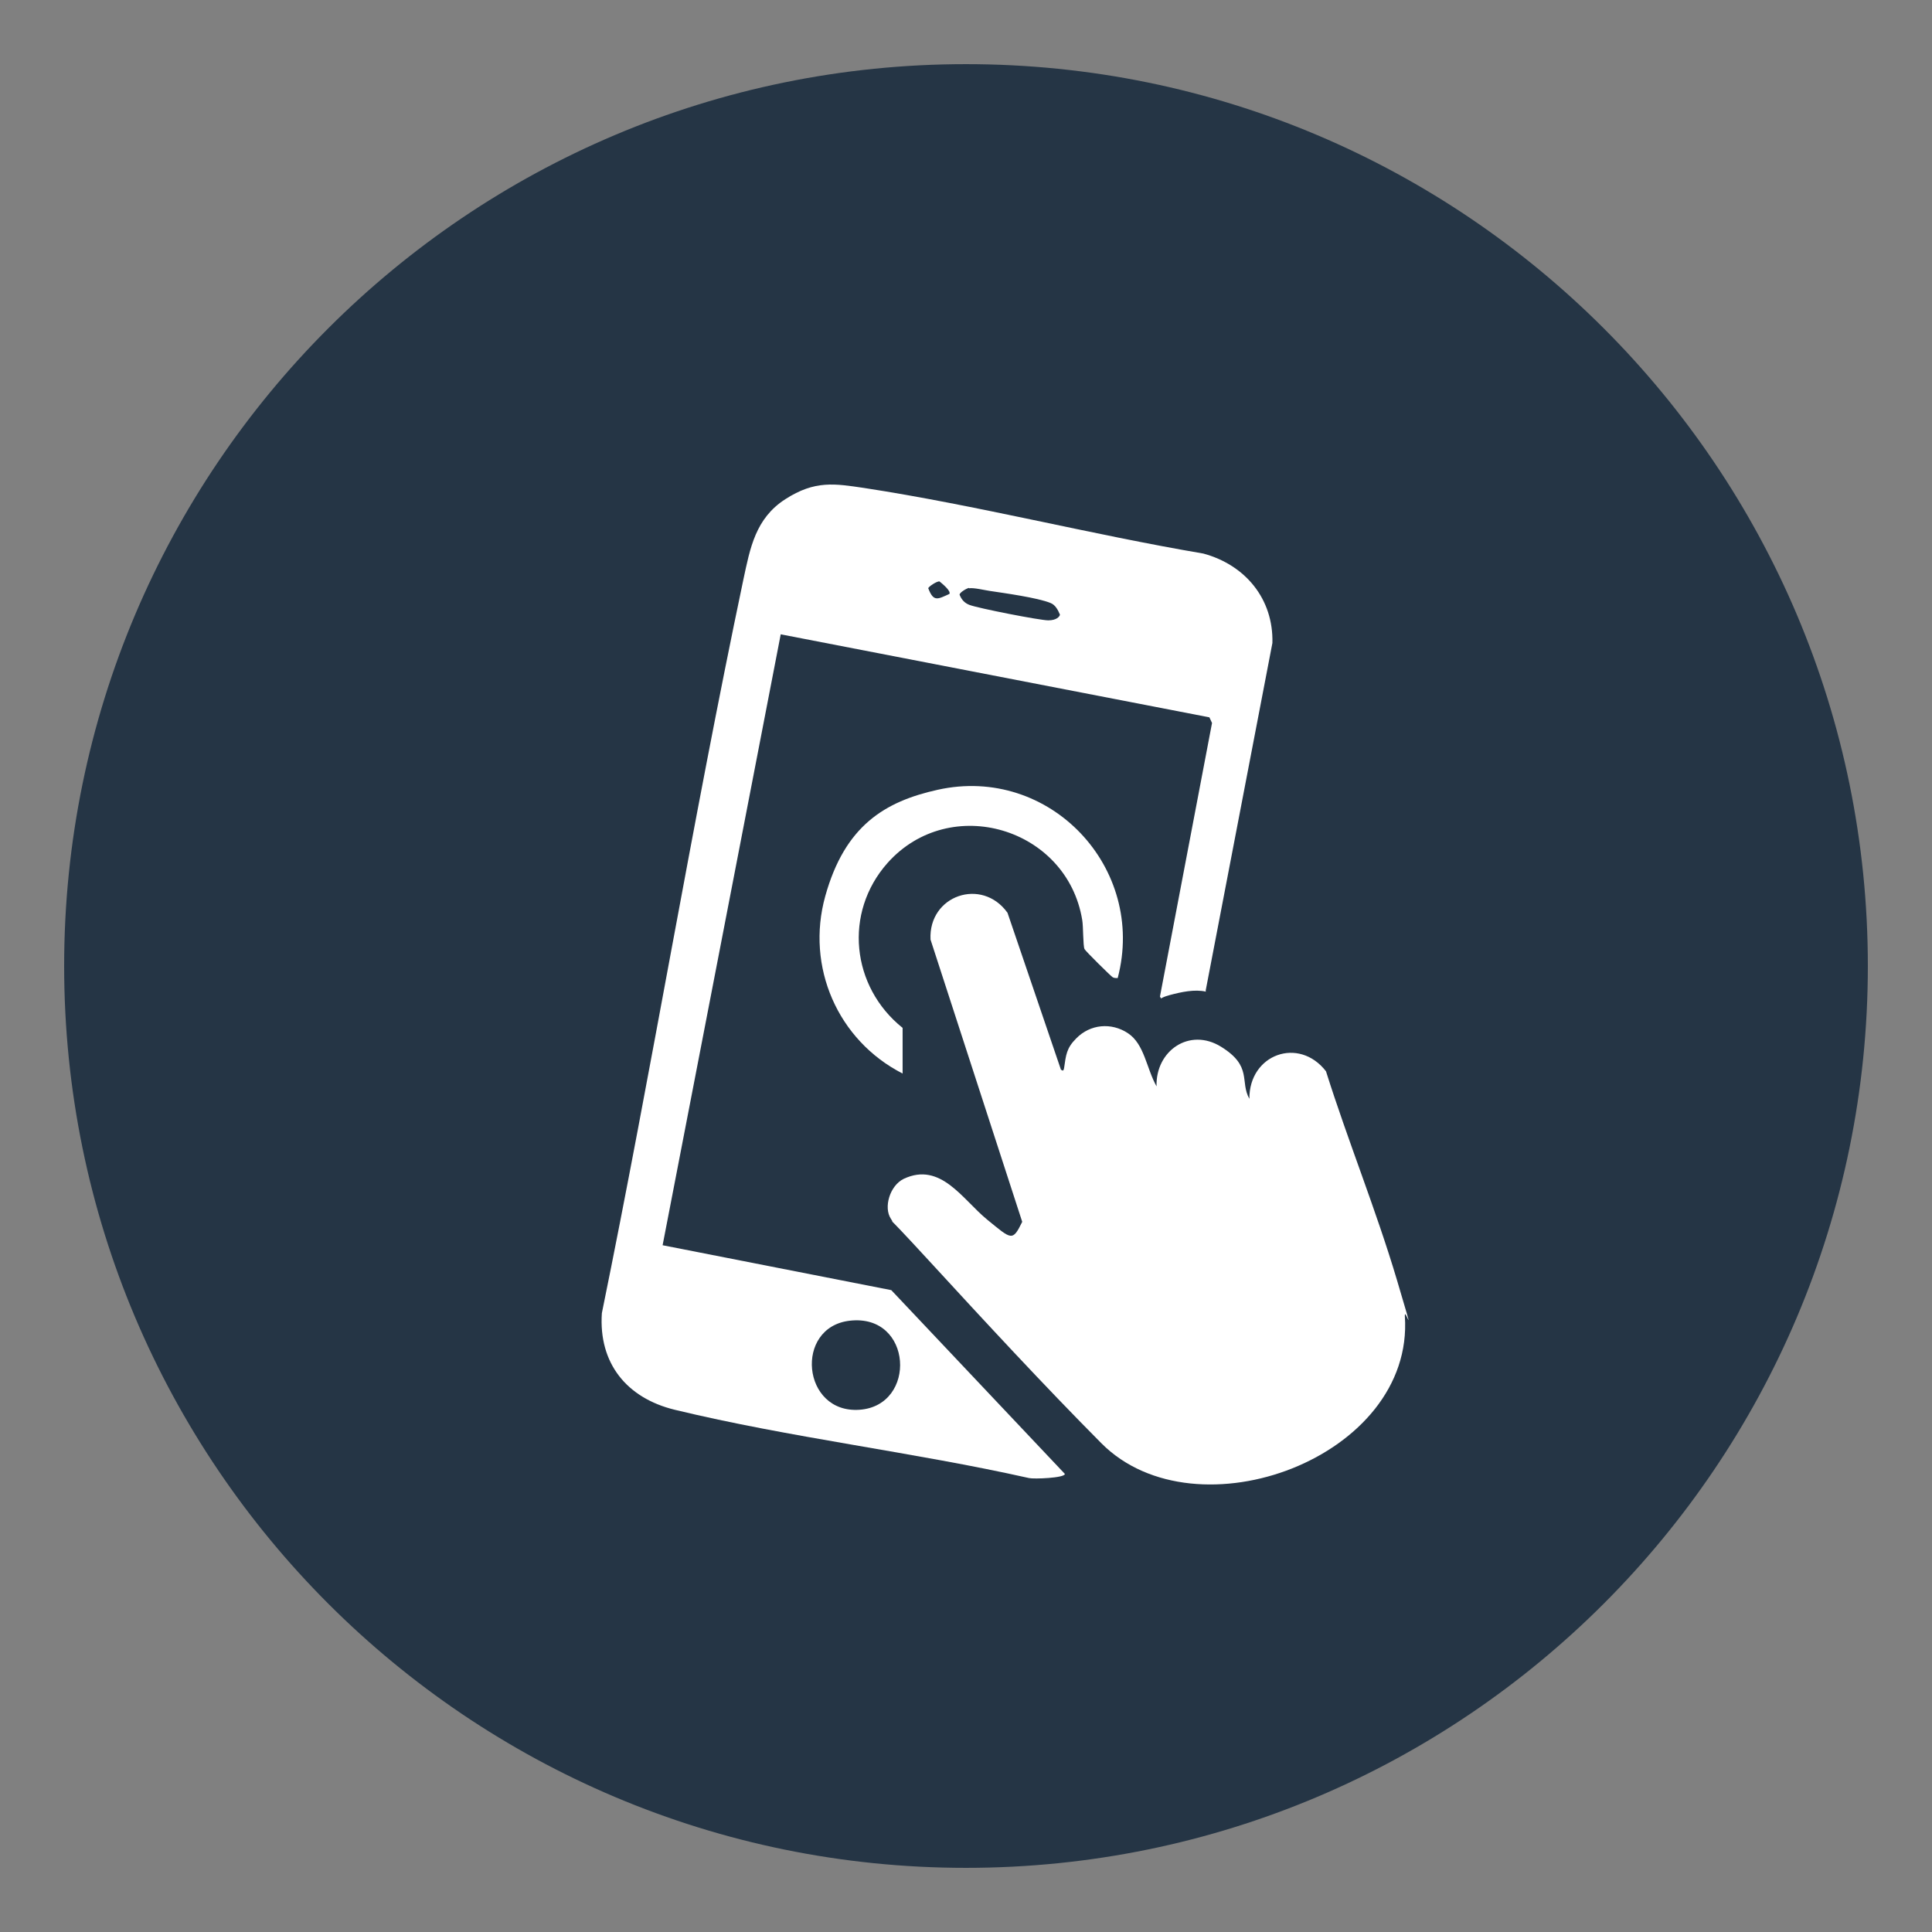
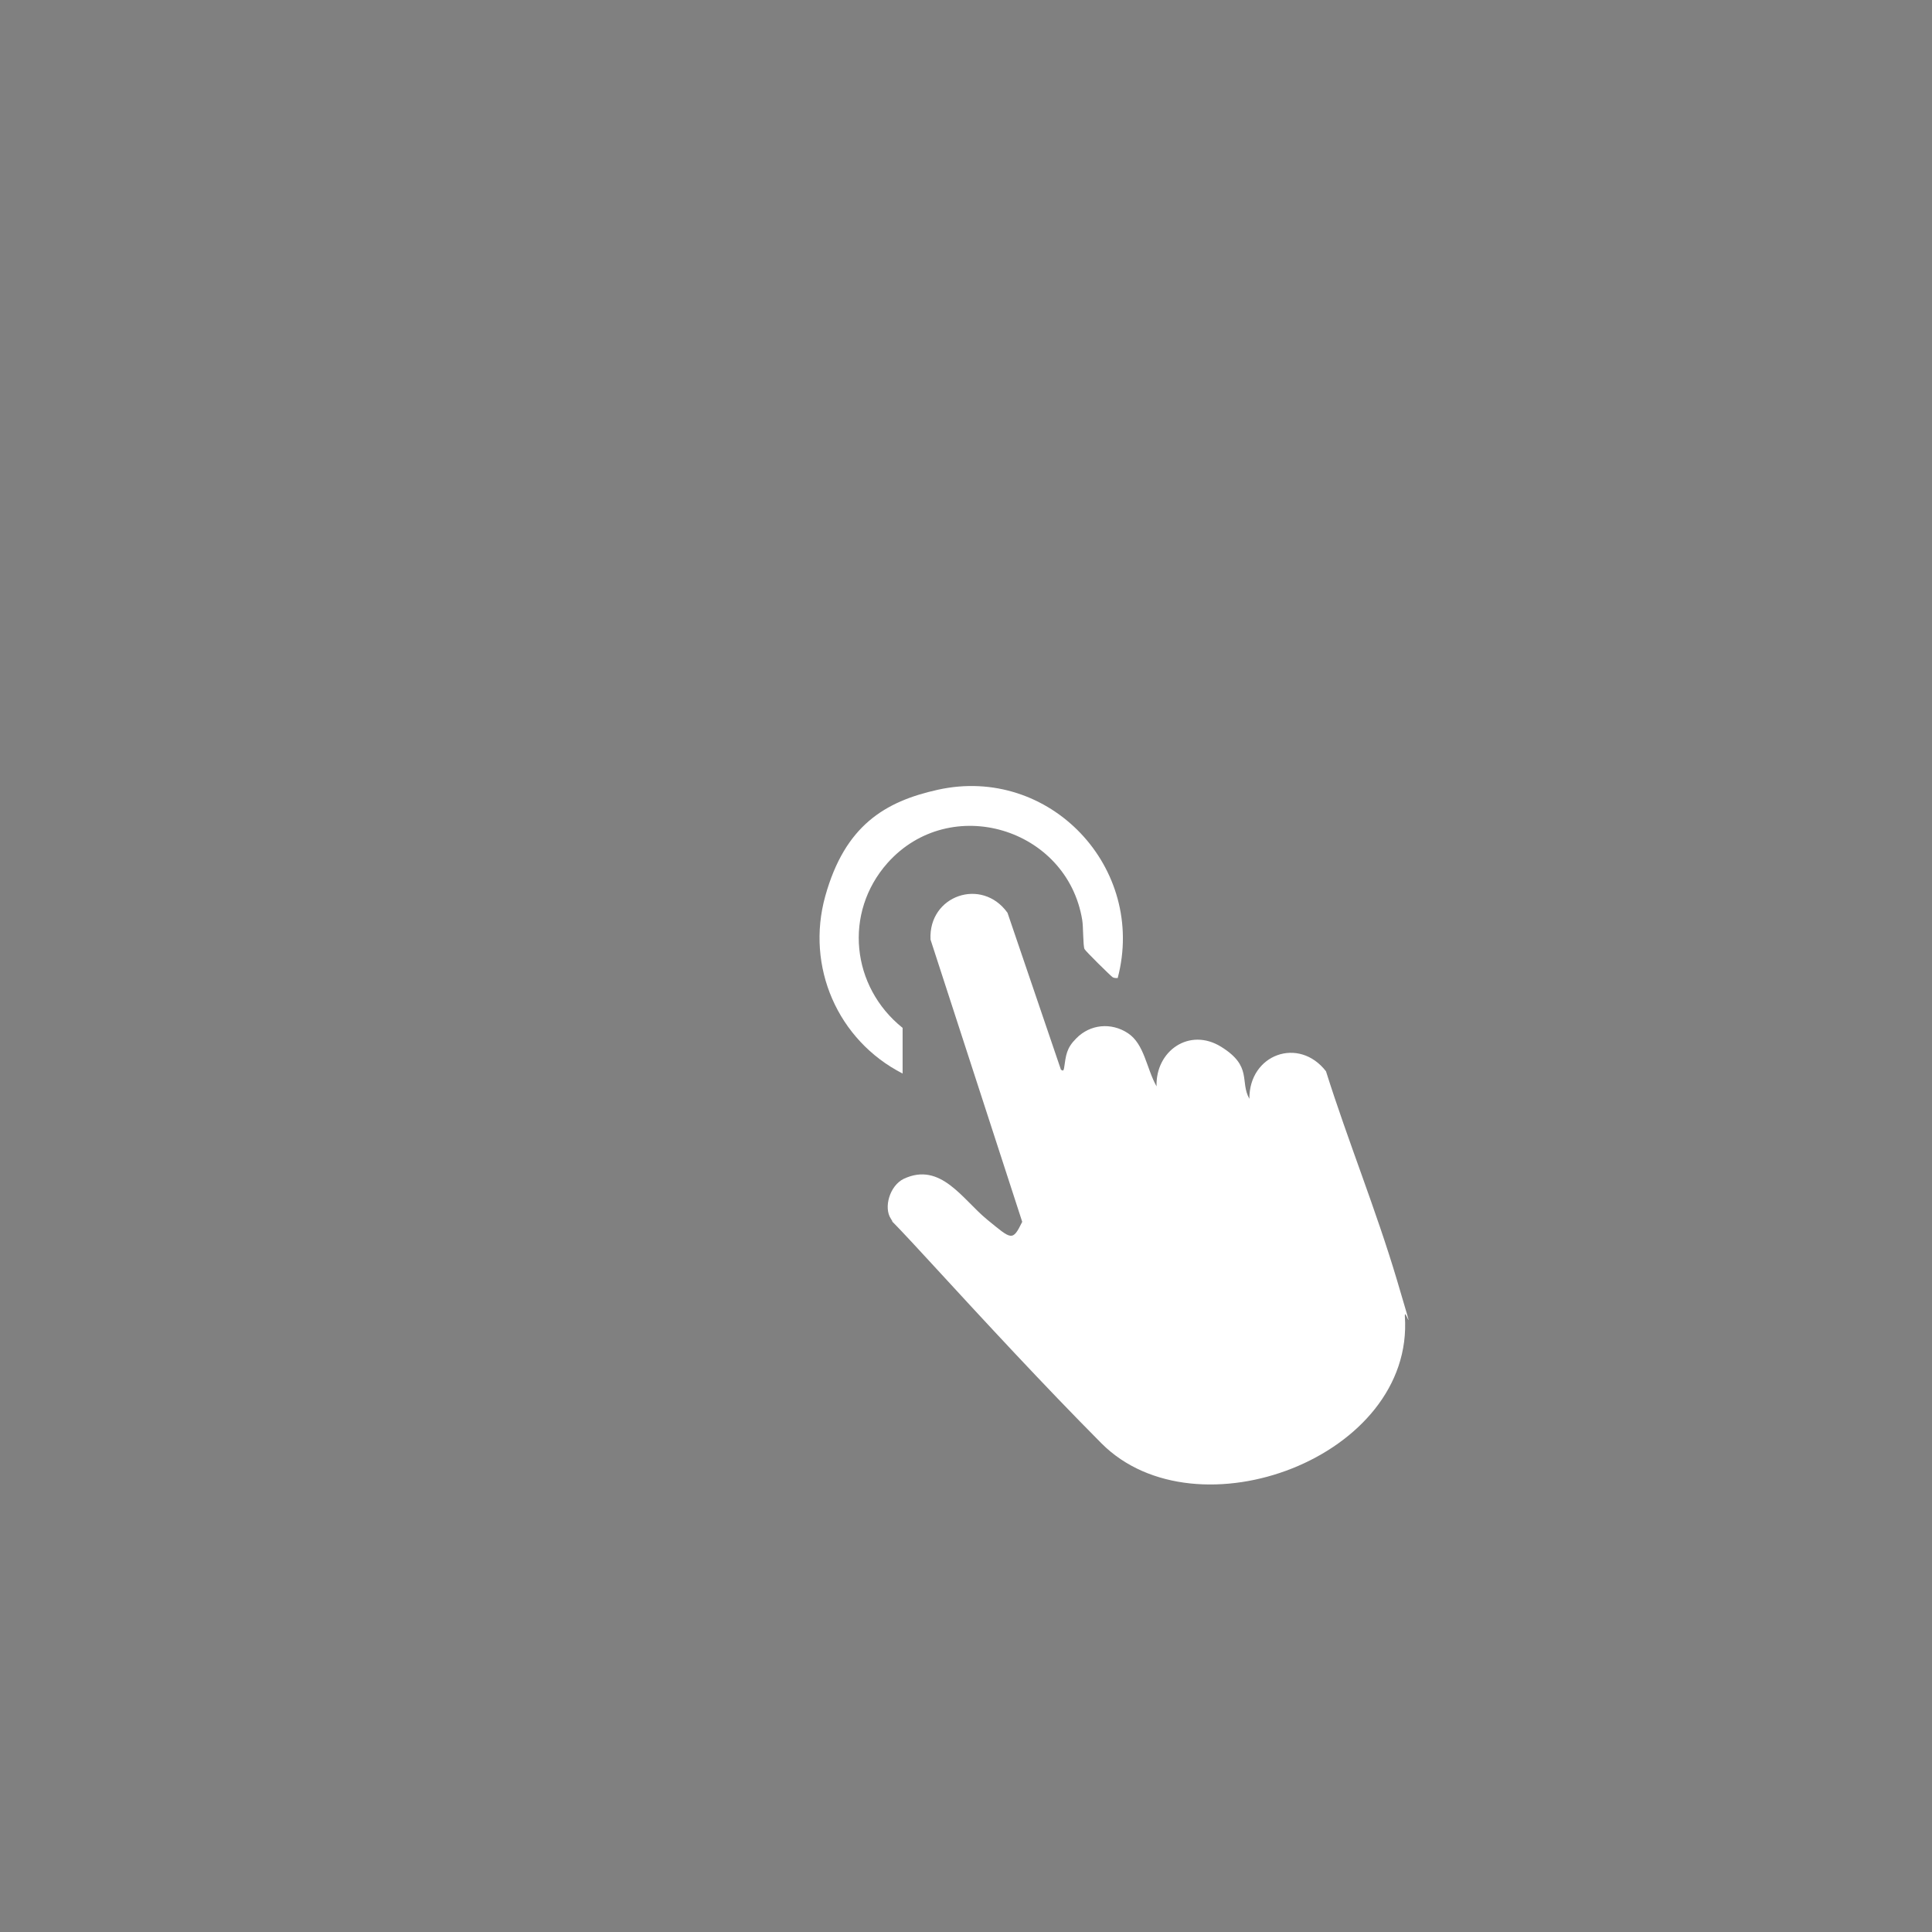
<svg xmlns="http://www.w3.org/2000/svg" id="Layer_1" version="1.1" viewBox="0 0 512 512">
  <rect x="0" y="0" width="512" height="512" fill="#808080" stroke="none" />
  <defs>
    <style>
      .st0 {
        fill: #fff;
      }

      .st1 {
        fill: #253545;
      }
    </style>
  </defs>
-   <path class="st1" d="M256,17C124,17,17,124,17,256s107,239,239,239,239-107,239-239S388,17,256,17Z" />
-   <path class="st0" d="M319.6,262.8c-3-.7-6.6.1-9.6.9s-2,1.3-2.6.4l13.8-72.5-.7-1.5-113.6-22-31.3,161.9,60.6,11.9,46,48.7c0,1.1-8.3,1.4-9.5,1.1-30.8-6.9-63.3-10.7-93.9-18.1-12.7-3.1-20.2-12.3-19.3-25.6,13.2-64.6,23.9-129.8,37.5-194.4,1.8-8.4,3.2-16.2,11.1-21.3s13.2-4.1,20.8-3c30,4.6,60,12.3,90,17.4,11.1,3,18.6,12,18.3,23.7l-17.7,92.2ZM251.6,157.4c.5-.8-2-2.8-2.6-3.3-.6-.2-3,1.4-3,1.8,1.4,3.7,2.5,2.9,5.6,1.5ZM256.8,155.8c-.6.1-2.5,1.2-2.5,1.8.5,1.3,1.3,2.2,2.6,2.7,2.3.9,18.7,4.1,20.9,4.1s3-1,3.1-1.5c-.5-1.2-1.2-2.6-2.5-3.1-3.4-1.4-12.1-2.6-16.1-3.2-1.4-.2-4.2-.9-5.5-.7ZM225.2,350c-14.8,1.7-12.7,24.7,2.6,23.6s14.1-25.5-2.6-23.6Z" />
  <path class="st0" d="M281.3,283.5c.5.5.6,0,.7-.5.5-3.4.6-5.2,3.2-7.8,3.7-3.8,9.3-4.3,13.7-1.4s4.9,9.3,7.6,14.1c-.3-9.4,8.7-15.7,17.1-10.5s4.9,9.2,7.5,13.8c-.1-11.8,13.1-16.6,20.3-7.3,5.8,18.4,13.3,36.8,18.8,55.3s1.9,6.6,2.1,9.6c2.6,37.4-55.3,58.9-80.4,33.7-15.4-15.5-31-32.4-45.8-48.5s-8-8-10-11-.3-8.8,3.4-10.6c9.8-4.6,15.6,5.5,22.1,10.8s6.7,5.9,9.3.6l-24.3-74.8c-.6-11.7,13.6-16.6,20.4-7.1l14.2,41.7Z" />
  <path class="st0" d="M239.2,284.5c-17.2-8.8-25.7-28.3-20.5-47s15.8-25.1,29.8-28.2c29.7-6.6,55.4,20.7,47.7,49.9-.5,0-.9,0-1.3-.2s-7.3-7-7.5-7.5c-.4-.9-.3-6-.6-7.7-4-24.4-35-33.7-51.6-15.1-11.7,13.2-9.6,32.8,4,43.7v12.2Z" />
</svg>